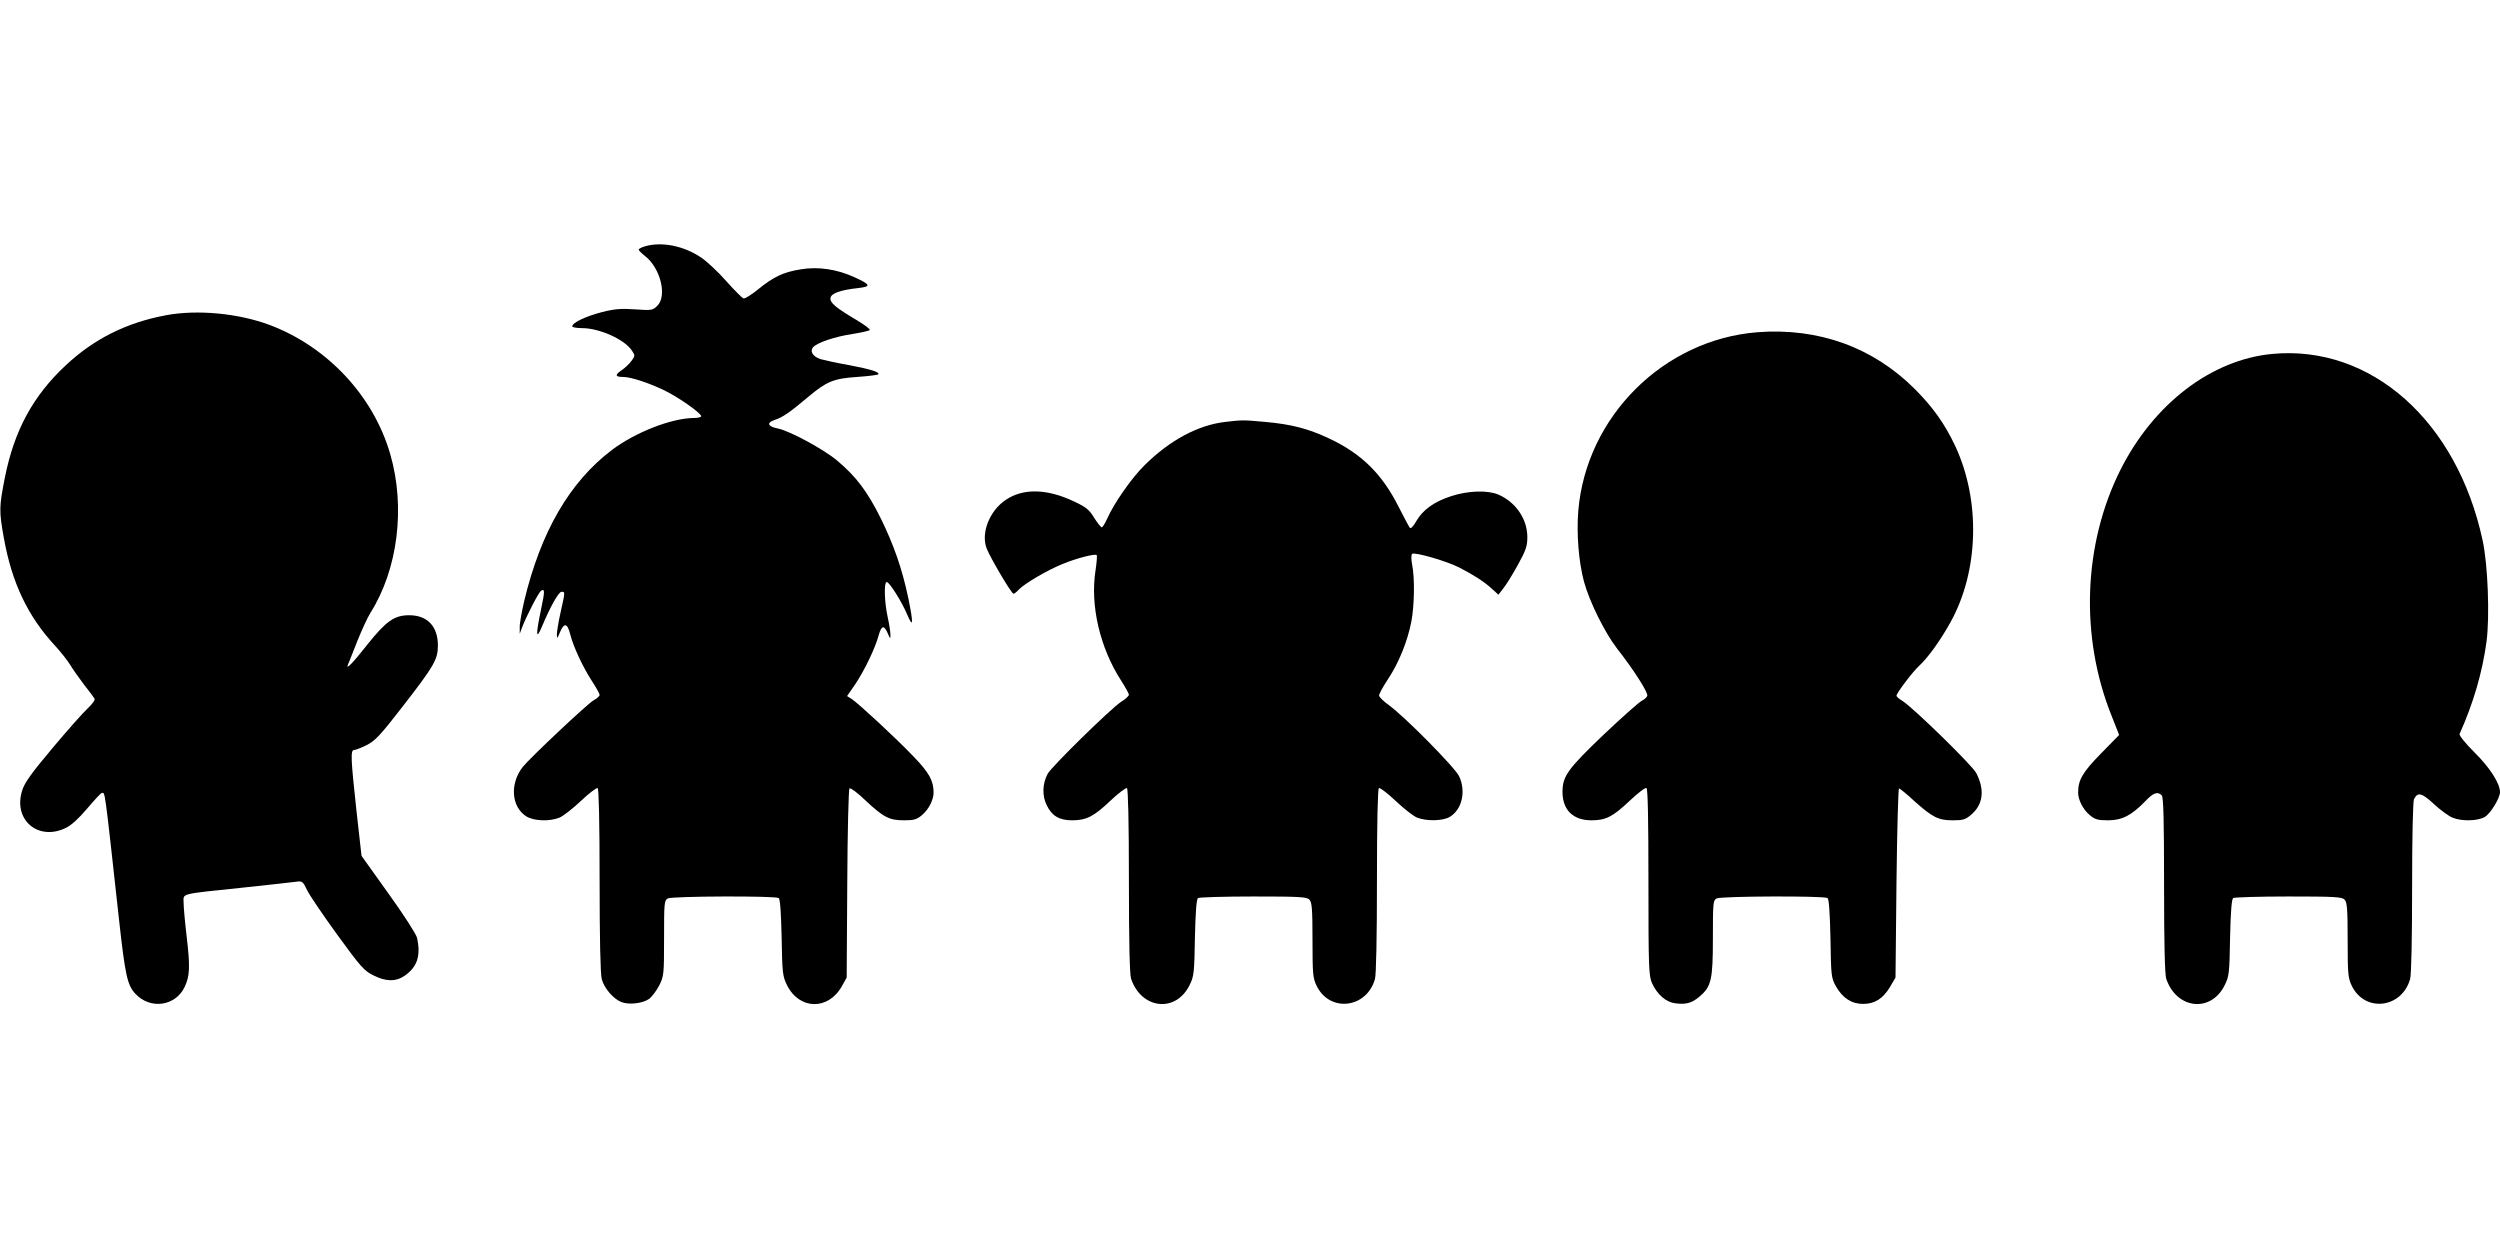
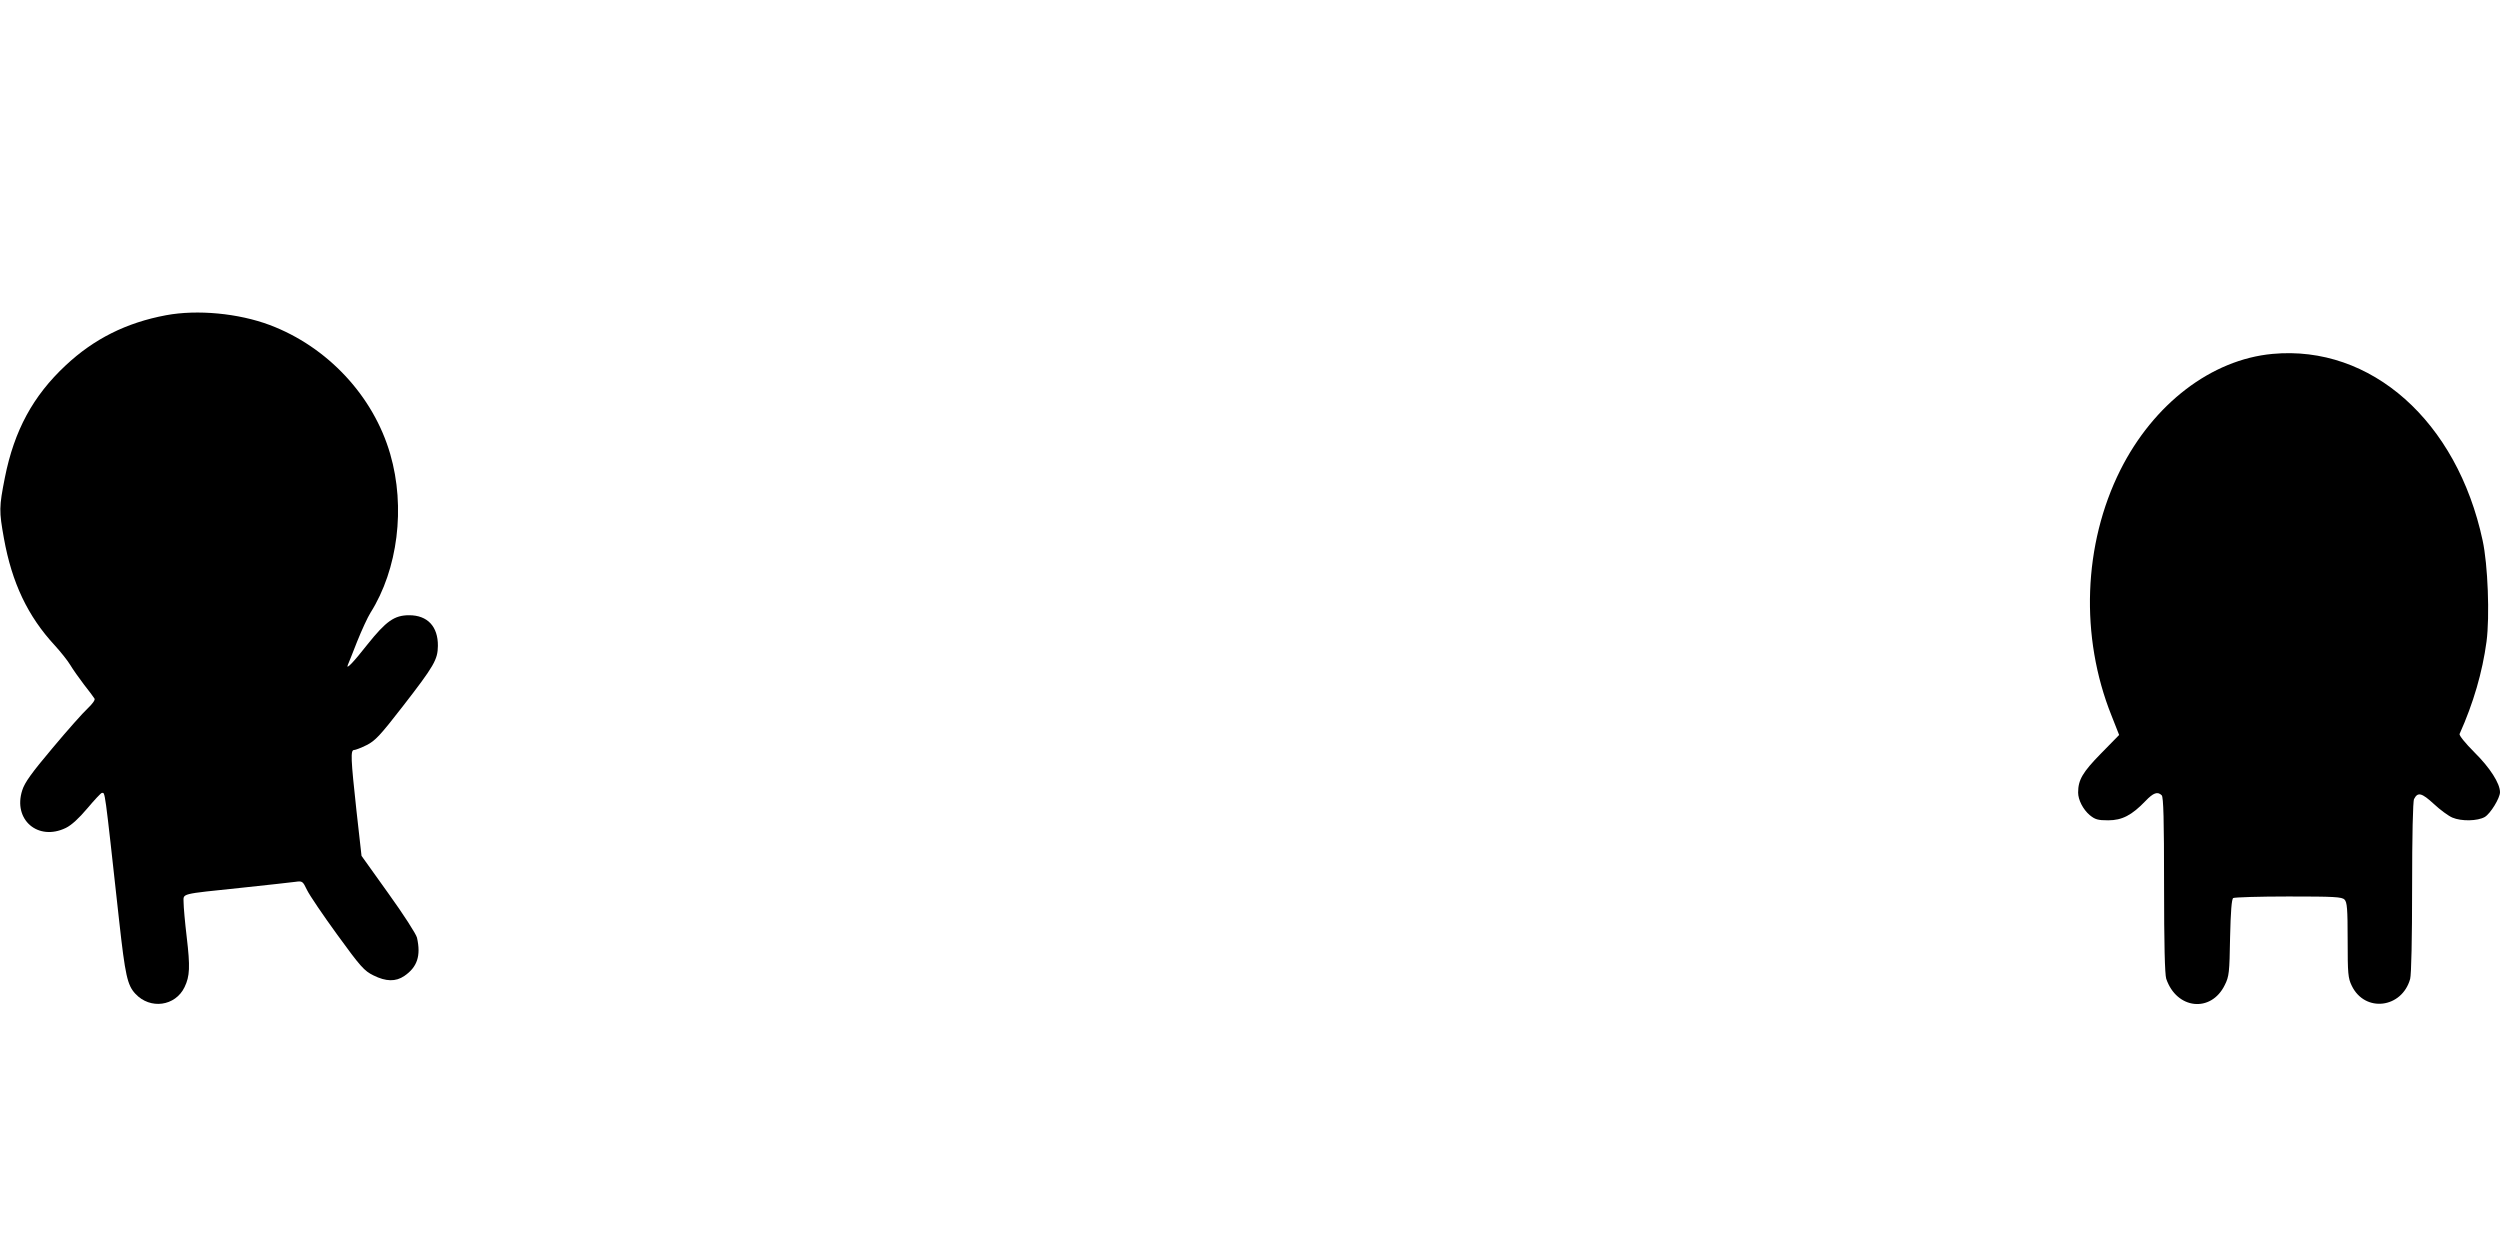
<svg xmlns="http://www.w3.org/2000/svg" version="1.0" width="1280pt" height="640pt" viewBox="0 0 1280 640" preserveAspectRatio="xMidYMid meet">
  <g transform="translate(0,640) scale(0.1,-0.1)" fill="#000000" stroke="none">
-     <path d="M3303 5139 c-18 -5 -33 -13 -33 -17 0 -4 15 -19 34 -34 78 -62 112 -203 62 -253 -24 -24 -29 -25 -113 -19 -72 5 -104 3 -171 -14 -82 -21 -152 -54 -152 -73 0 -5 23 -9 50 -9 89 0 219 -58 256 -116 16 -24 16 -27 -3 -52 -11 -15 -34 -37 -51 -48 -35 -24 -32 -34 8 -34 39 0 125 -28 206 -66 74 -35 194 -119 194 -135 0 -5 -17 -9 -37 -9 -115 -1 -299 -73 -419 -163 -217 -164 -365 -419 -450 -774 -13 -57 -24 -117 -23 -135 l0 -33 13 35 c21 55 84 178 96 185 20 13 20 -1 0 -96 -27 -128 -26 -160 4 -89 43 103 86 180 101 180 19 0 19 2 -5 -106 -11 -49 -19 -100 -19 -114 1 -22 3 -20 16 13 21 50 38 47 52 -9 16 -64 64 -167 111 -240 22 -33 40 -66 40 -72 0 -6 -14 -19 -30 -27 -29 -15 -324 -293 -363 -341 -68 -86 -59 -206 18 -254 39 -24 119 -27 170 -6 19 8 69 47 110 86 41 39 80 68 85 65 6 -4 10 -175 10 -473 0 -295 4 -481 11 -505 12 -46 58 -100 99 -117 39 -16 110 -8 144 16 14 11 37 41 51 68 24 48 25 57 25 243 0 180 1 193 19 203 23 12 549 14 568 2 7 -5 12 -69 15 -202 3 -181 5 -198 27 -243 63 -128 211 -131 281 -7 l25 45 3 480 c1 264 7 484 11 488 5 5 42 -22 82 -61 93 -87 122 -102 198 -102 50 0 65 4 92 27 34 29 59 78 59 115 0 61 -23 102 -103 185 -91 95 -279 269 -316 294 l-24 15 42 61 c46 68 103 186 120 251 14 50 27 53 46 10 13 -31 14 -31 14 -8 0 14 -6 54 -14 90 -17 76 -20 180 -5 180 14 0 78 -102 106 -169 30 -71 31 -42 4 89 -31 147 -74 271 -140 405 -68 137 -126 215 -224 297 -69 58 -243 152 -303 164 -53 10 -60 30 -16 44 41 14 75 37 170 117 95 80 131 95 251 103 57 4 105 10 108 13 12 11 -36 26 -146 47 -63 11 -130 26 -148 31 -41 13 -58 42 -37 63 23 23 112 53 200 66 44 7 84 16 88 20 4 4 -25 26 -65 50 -110 65 -139 90 -136 114 3 24 50 41 141 51 69 8 66 17 -19 56 -90 41 -186 55 -274 40 -89 -14 -139 -38 -218 -102 -34 -28 -68 -49 -75 -47 -7 2 -46 41 -88 88 -41 47 -100 102 -130 122 -88 59 -200 82 -286 57z" />
    <path d="M850 4786 c-203 -38 -369 -121 -514 -257 -167 -156 -263 -333 -311 -574 -30 -152 -30 -171 -5 -311 41 -228 122 -399 261 -549 30 -33 66 -78 79 -100 13 -22 45 -67 70 -100 26 -33 50 -65 54 -72 4 -7 -11 -27 -35 -50 -23 -21 -104 -112 -180 -203 -107 -127 -143 -177 -155 -216 -49 -151 81 -262 223 -193 29 14 67 49 110 100 37 44 70 79 74 79 18 0 12 45 89 -654 31 -280 42 -330 83 -374 76 -82 205 -64 252 34 27 56 29 104 11 256 -9 75 -16 155 -16 177 0 48 -25 42 300 76 129 14 252 27 272 30 36 5 38 4 60 -42 13 -27 83 -130 155 -229 119 -164 138 -185 185 -208 64 -32 114 -33 158 -3 66 45 86 103 65 196 -4 18 -69 119 -146 226 l-138 193 -26 232 c-29 267 -31 310 -12 310 7 0 36 11 64 25 44 22 70 50 184 197 163 210 180 241 181 311 1 99 -53 157 -147 157 -76 0 -118 -30 -214 -150 -72 -92 -112 -133 -100 -104 2 5 24 58 47 118 24 60 55 127 69 149 140 222 180 540 101 812 -86 298 -322 550 -617 661 -160 60 -370 80 -531 50z" />
-     <path d="M8998 4699 c-481 -38 -876 -432 -917 -913 -10 -119 2 -263 29 -364 28 -103 107 -262 169 -342 86 -110 161 -227 155 -243 -3 -8 -16 -19 -28 -25 -13 -6 -101 -84 -195 -173 -184 -176 -211 -213 -211 -293 0 -93 54 -146 148 -146 74 0 109 18 196 100 41 39 80 69 86 65 7 -4 10 -163 10 -483 0 -443 2 -480 19 -517 27 -58 71 -96 119 -102 54 -7 84 1 123 34 61 52 69 85 69 300 0 180 1 193 19 203 23 12 549 14 568 2 7 -5 12 -70 15 -207 3 -192 4 -202 28 -245 34 -60 80 -90 139 -90 60 0 102 27 138 87 l28 48 5 485 c3 267 9 484 13 483 5 0 41 -30 80 -66 93 -83 122 -97 196 -97 53 0 65 4 96 31 59 52 67 125 24 210 -19 39 -325 337 -378 370 -17 10 -31 22 -31 27 0 13 84 124 115 152 46 42 110 131 162 225 145 262 154 622 24 901 -54 114 -112 196 -205 290 -215 216 -495 317 -808 293z" />
    <path d="M11635 4588 c-313 -29 -609 -256 -779 -595 -190 -380 -207 -853 -45 -1257 l39 -99 -94 -96 c-93 -95 -116 -134 -116 -199 0 -37 25 -86 59 -115 28 -23 42 -27 95 -27 71 0 121 26 191 99 40 42 62 50 83 29 9 -9 12 -125 12 -459 0 -307 4 -457 11 -480 53 -157 230 -176 300 -32 22 44 24 63 27 243 3 132 8 197 16 202 6 4 133 8 283 8 234 0 274 -2 287 -16 13 -13 16 -46 16 -207 0 -173 2 -195 21 -234 67 -139 257 -116 299 35 6 23 10 203 10 470 0 261 4 441 10 451 19 37 39 32 101 -25 33 -31 76 -62 95 -70 47 -20 129 -18 166 3 29 17 78 97 78 127 0 45 -52 126 -130 203 -48 48 -80 88 -77 95 71 158 117 317 138 473 17 129 7 395 -20 518 -131 611 -571 1002 -1076 955z" />
-     <path d="M6275 4240 c-141 -16 -284 -93 -414 -221 -67 -66 -157 -195 -192 -274 -11 -25 -24 -45 -28 -45 -4 0 -22 22 -39 49 -25 42 -42 55 -104 84 -137 65 -259 68 -348 8 -84 -56 -129 -171 -98 -250 20 -50 127 -231 137 -231 5 0 16 9 26 20 28 31 151 103 227 133 73 30 165 53 173 45 3 -3 0 -39 -6 -79 -28 -180 23 -397 132 -565 21 -33 39 -65 39 -71 0 -6 -18 -23 -41 -37 -54 -36 -357 -333 -375 -368 -27 -51 -29 -112 -5 -160 26 -55 64 -78 130 -78 73 0 111 19 196 100 41 39 80 68 85 65 6 -4 10 -175 10 -474 0 -323 4 -479 11 -502 53 -157 230 -176 300 -32 22 44 24 63 27 243 3 132 8 197 16 202 6 4 133 8 283 8 234 0 274 -2 287 -16 13 -13 16 -46 16 -207 0 -173 2 -195 21 -234 67 -139 257 -116 299 35 6 23 10 214 10 504 0 298 4 469 10 473 5 3 44 -26 85 -65 41 -39 91 -78 110 -86 48 -19 130 -18 167 3 63 37 85 130 49 208 -20 44 -277 304 -359 364 -28 20 -51 42 -51 50 -1 7 20 45 45 83 56 84 100 193 120 295 16 83 18 224 4 293 -5 25 -5 49 0 54 11 11 176 -36 242 -70 72 -37 127 -72 166 -108 l34 -31 23 30 c14 16 47 70 75 120 43 78 50 99 50 145 0 93 -60 180 -149 218 -55 23 -154 20 -240 -8 -88 -28 -147 -71 -180 -129 -13 -23 -27 -39 -32 -34 -4 4 -30 53 -58 108 -85 169 -191 273 -356 350 -108 51 -194 73 -329 85 -111 10 -115 10 -201 0z" />
  </g>
</svg>